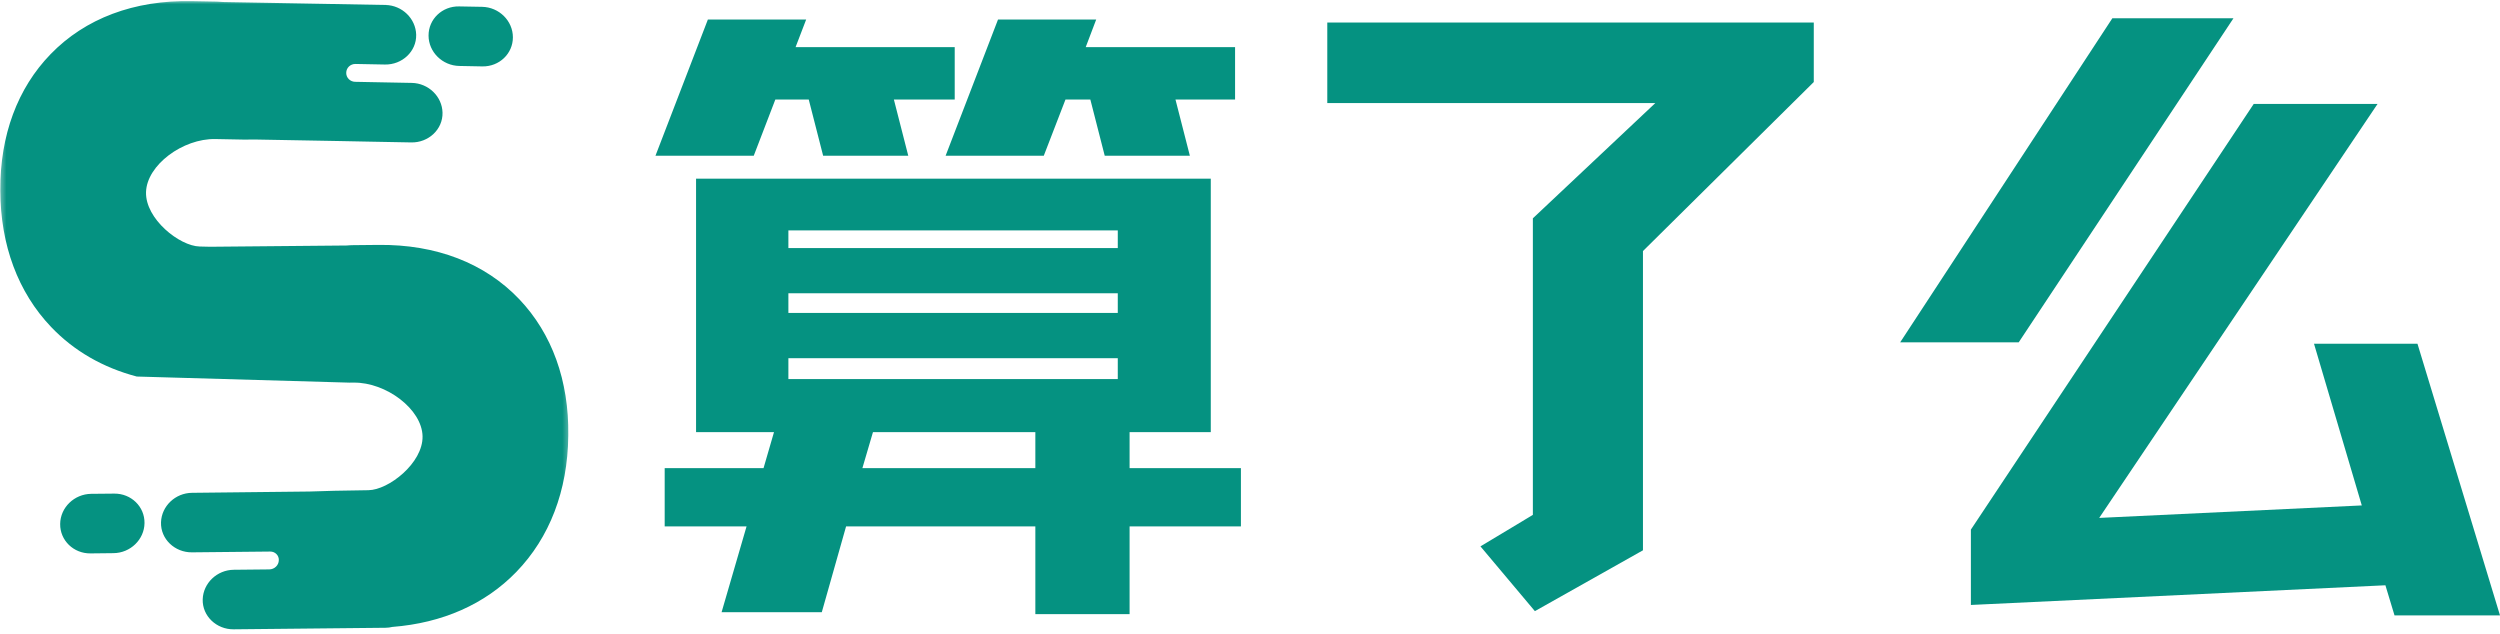
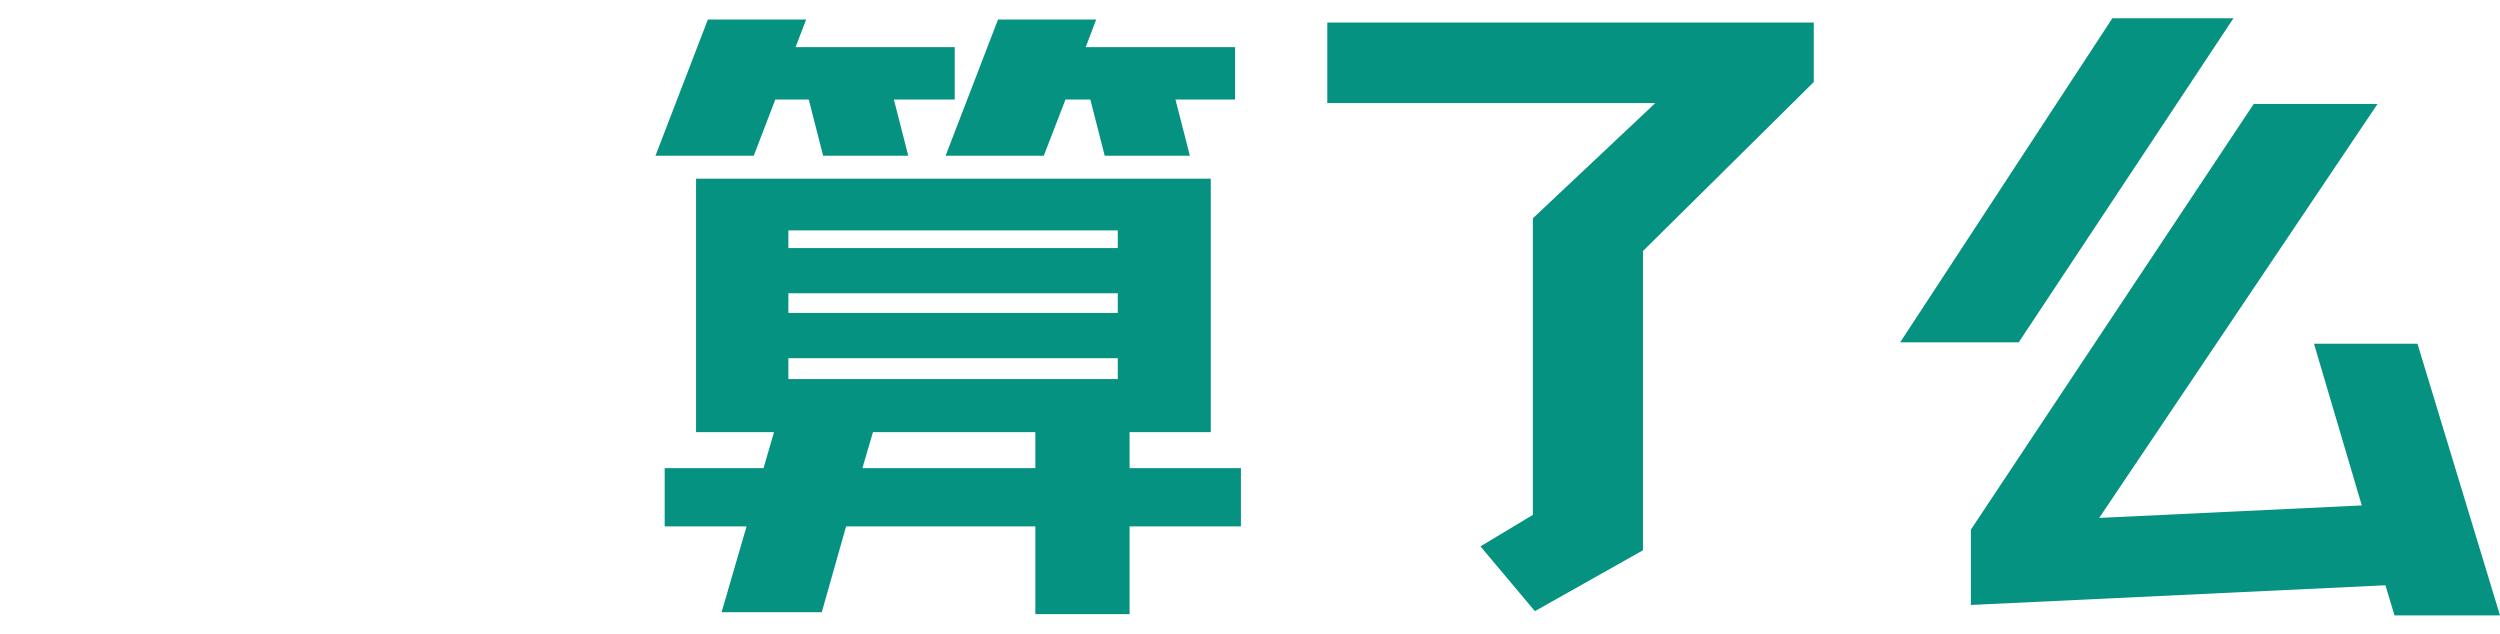
<svg xmlns="http://www.w3.org/2000/svg" fill="none" version="1.1" width="463.135" height="117.391" viewBox="0 0 463.135 117.391">
  <defs>
    <clipPath id="master_svg0_2_0">
      <rect x="0" y="0" width="463.135" height="117.391" rx="0" />
    </clipPath>
    <mask id="master_svg1_2_5" style="mask-type:alpha" maskUnits="userSpaceOnUse">
      <g>
-         <path d="M0,0L105.427,0L105.427,117.391L0,117.391L0,0Z" fill="#FFFFFF" fill-opacity="1" />
-       </g>
+         </g>
    </mask>
  </defs>
  <g clip-path="url(#master_svg0_2_0)">
    <g>
      <g mask="url(#master_svg1_2_5)">
        <g>
          <path d="M64.75,70.885L65.531,70.88C71.536,70.812,78.182,75.807,78.281,80.823C78.375,85.786,71.979,90.771,68.25,90.812Q60.469,90.922,58.536,91.021C58.135,91.036,57.734,91.052,57.339,91.057L35.573,91.297C32.474,91.328,29.922,93.766,29.828,96.76C29.729,99.854,32.38,102.359,35.562,102.323L50.052,102.177C50.948,102.166,51.661,102.859,51.656,103.729C51.651,103.739,51.651,103.755,51.651,103.771C51.646,104.708,50.854,105.474,49.885,105.484L43.302,105.552C40.198,105.588,37.651,108.026,37.552,111.021C37.453,114.114,40.104,116.62,43.292,116.583L71.417,116.297C71.854,116.291,72.281,116.239,72.687,116.14C81.964,115.416,89.849,111.932,95.641,105.963C101.823,99.589,105.156,90.891,105.276,80.802L105.281,80.63C105.406,70.526,102.266,61.812,96.198,55.432C89.828,48.74,80.802,45.255,70.094,45.37L65.437,45.417C65.042,45.417,64.646,45.443,64.255,45.479L38.927,45.713Q37.786,45.682,36.995,45.667C33.266,45.594,26.911,40.552,27.052,35.594C27.193,30.573,33.885,25.641,39.891,25.76L45.073,25.859C45.281,25.865,45.484,25.865,45.687,25.859C46.161,25.844,46.641,25.833,47.12,25.844L62.927,26.13L68.469,26.24L76.193,26.385C79.375,26.448,82.052,23.969,81.979,20.875C81.911,17.88,79.38,15.417,76.281,15.359L68.427,15.208L65.776,15.156C64.875,15.135,64.146,14.411,64.141,13.536L64.141,13.495C64.141,12.568,64.911,11.828,65.87,11.849L71.307,11.953C74.495,12.016,77.167,9.531,77.099,6.443C77.026,3.443,74.5,0.979,71.401,0.922L41.396,0.375C41.005,0.333,40.615,0.307,40.214,0.297L35.562,0.208C24.854,4.3945312500071054e-8,15.797,3.401,9.365,10.042C3.24,16.359,0.021,25.047,0.057,35.156L0.057,35.328C0.089,45.411,3.344,54.146,9.464,60.568C13.698,65.016,19.083,68.109,25.339,69.755M21.161,91.443L16.896,91.484C13.76,91.521,11.182,94.016,11.146,97.062C11.109,100.109,13.62,102.552,16.76,102.521L21.026,102.474C24.161,102.442,26.734,99.948,26.771,96.901C26.812,93.854,24.297,91.411,21.161,91.443ZM79.391,6.594C79.38,3.547,81.917,1.125,85.052,1.188L89.318,1.266C92.453,1.328,95.005,3.849,95.016,6.896C95.026,9.943,92.49,12.359,89.354,12.302L85.089,12.219C81.953,12.156,79.401,9.641,79.391,6.594Z" fill="#059281" fill-opacity="1" />
        </g>
      </g>
    </g>
    <g>
      <g>
        <g>
          <g>
            <path d="M141.448,86.727L143.385,80.06L128.948,80.06L128.948,33.102L224.302,33.102L224.302,80.06L209.26,80.06L209.26,86.727L229.885,86.727L229.885,97.518L209.26,97.518L209.26,113.768L191.802,113.768L191.802,97.518L156.74,97.518L152.24,113.414L133.677,113.414L138.302,97.518L123.135,97.518L123.135,86.727L141.448,86.727ZM131.135,3.622L149.344,3.622L147.385,8.727L176.865,8.727L176.865,18.435L165.594,18.435L168.26,28.852L152.49,28.852L149.823,18.435L143.635,18.435L139.635,28.852L121.427,28.852L131.135,3.622ZM184.885,3.622L203.073,3.622L201.135,8.727L228.802,8.727L228.802,18.435L217.76,18.435L220.427,28.852L204.656,28.852L201.99,18.435L197.385,18.435L193.365,28.852L175.177,28.852L184.885,3.622ZM207.073,70.227L207.073,66.352L146.052,66.352L146.052,70.227L207.073,70.227ZM146.052,57.977L207.073,57.977L207.073,54.331L146.052,54.331L146.052,57.977ZM159.76,86.727L191.802,86.727L191.802,80.06L161.719,80.06L159.76,86.727ZM146.052,45.956L207.073,45.956L207.073,42.685L146.052,42.685L146.052,45.956Z" fill="#059281" fill-opacity="1" />
          </g>
        </g>
      </g>
    </g>
    <g>
      <g>
        <g>
          <g>
            <path d="M336.01,15.195L304.365,46.508L304.365,101.945L284.344,113.216L274.26,101.216L283.969,95.383L283.969,40.445L306.656,19.091L245.885,19.091L245.885,4.174L336.01,4.174L336.01,15.195Z" fill="#059281" fill-opacity="1" />
          </g>
        </g>
      </g>
    </g>
    <g>
      <g>
        <g>
          <g>
            <path d="M447.844,63.674L463.135,114.008L443.594,114.008L441.906,108.425L365.115,112.071L365.115,98.112L417.51,19.258L440.448,19.258L388.885,95.945L437.531,93.633L428.677,63.674L447.844,63.674ZM413.76,3.383L373.969,63.424L352.01,63.424L391.323,3.383L413.76,3.383Z" fill="#059281" fill-opacity="1" />
          </g>
        </g>
      </g>
    </g>
  </g>
</svg>